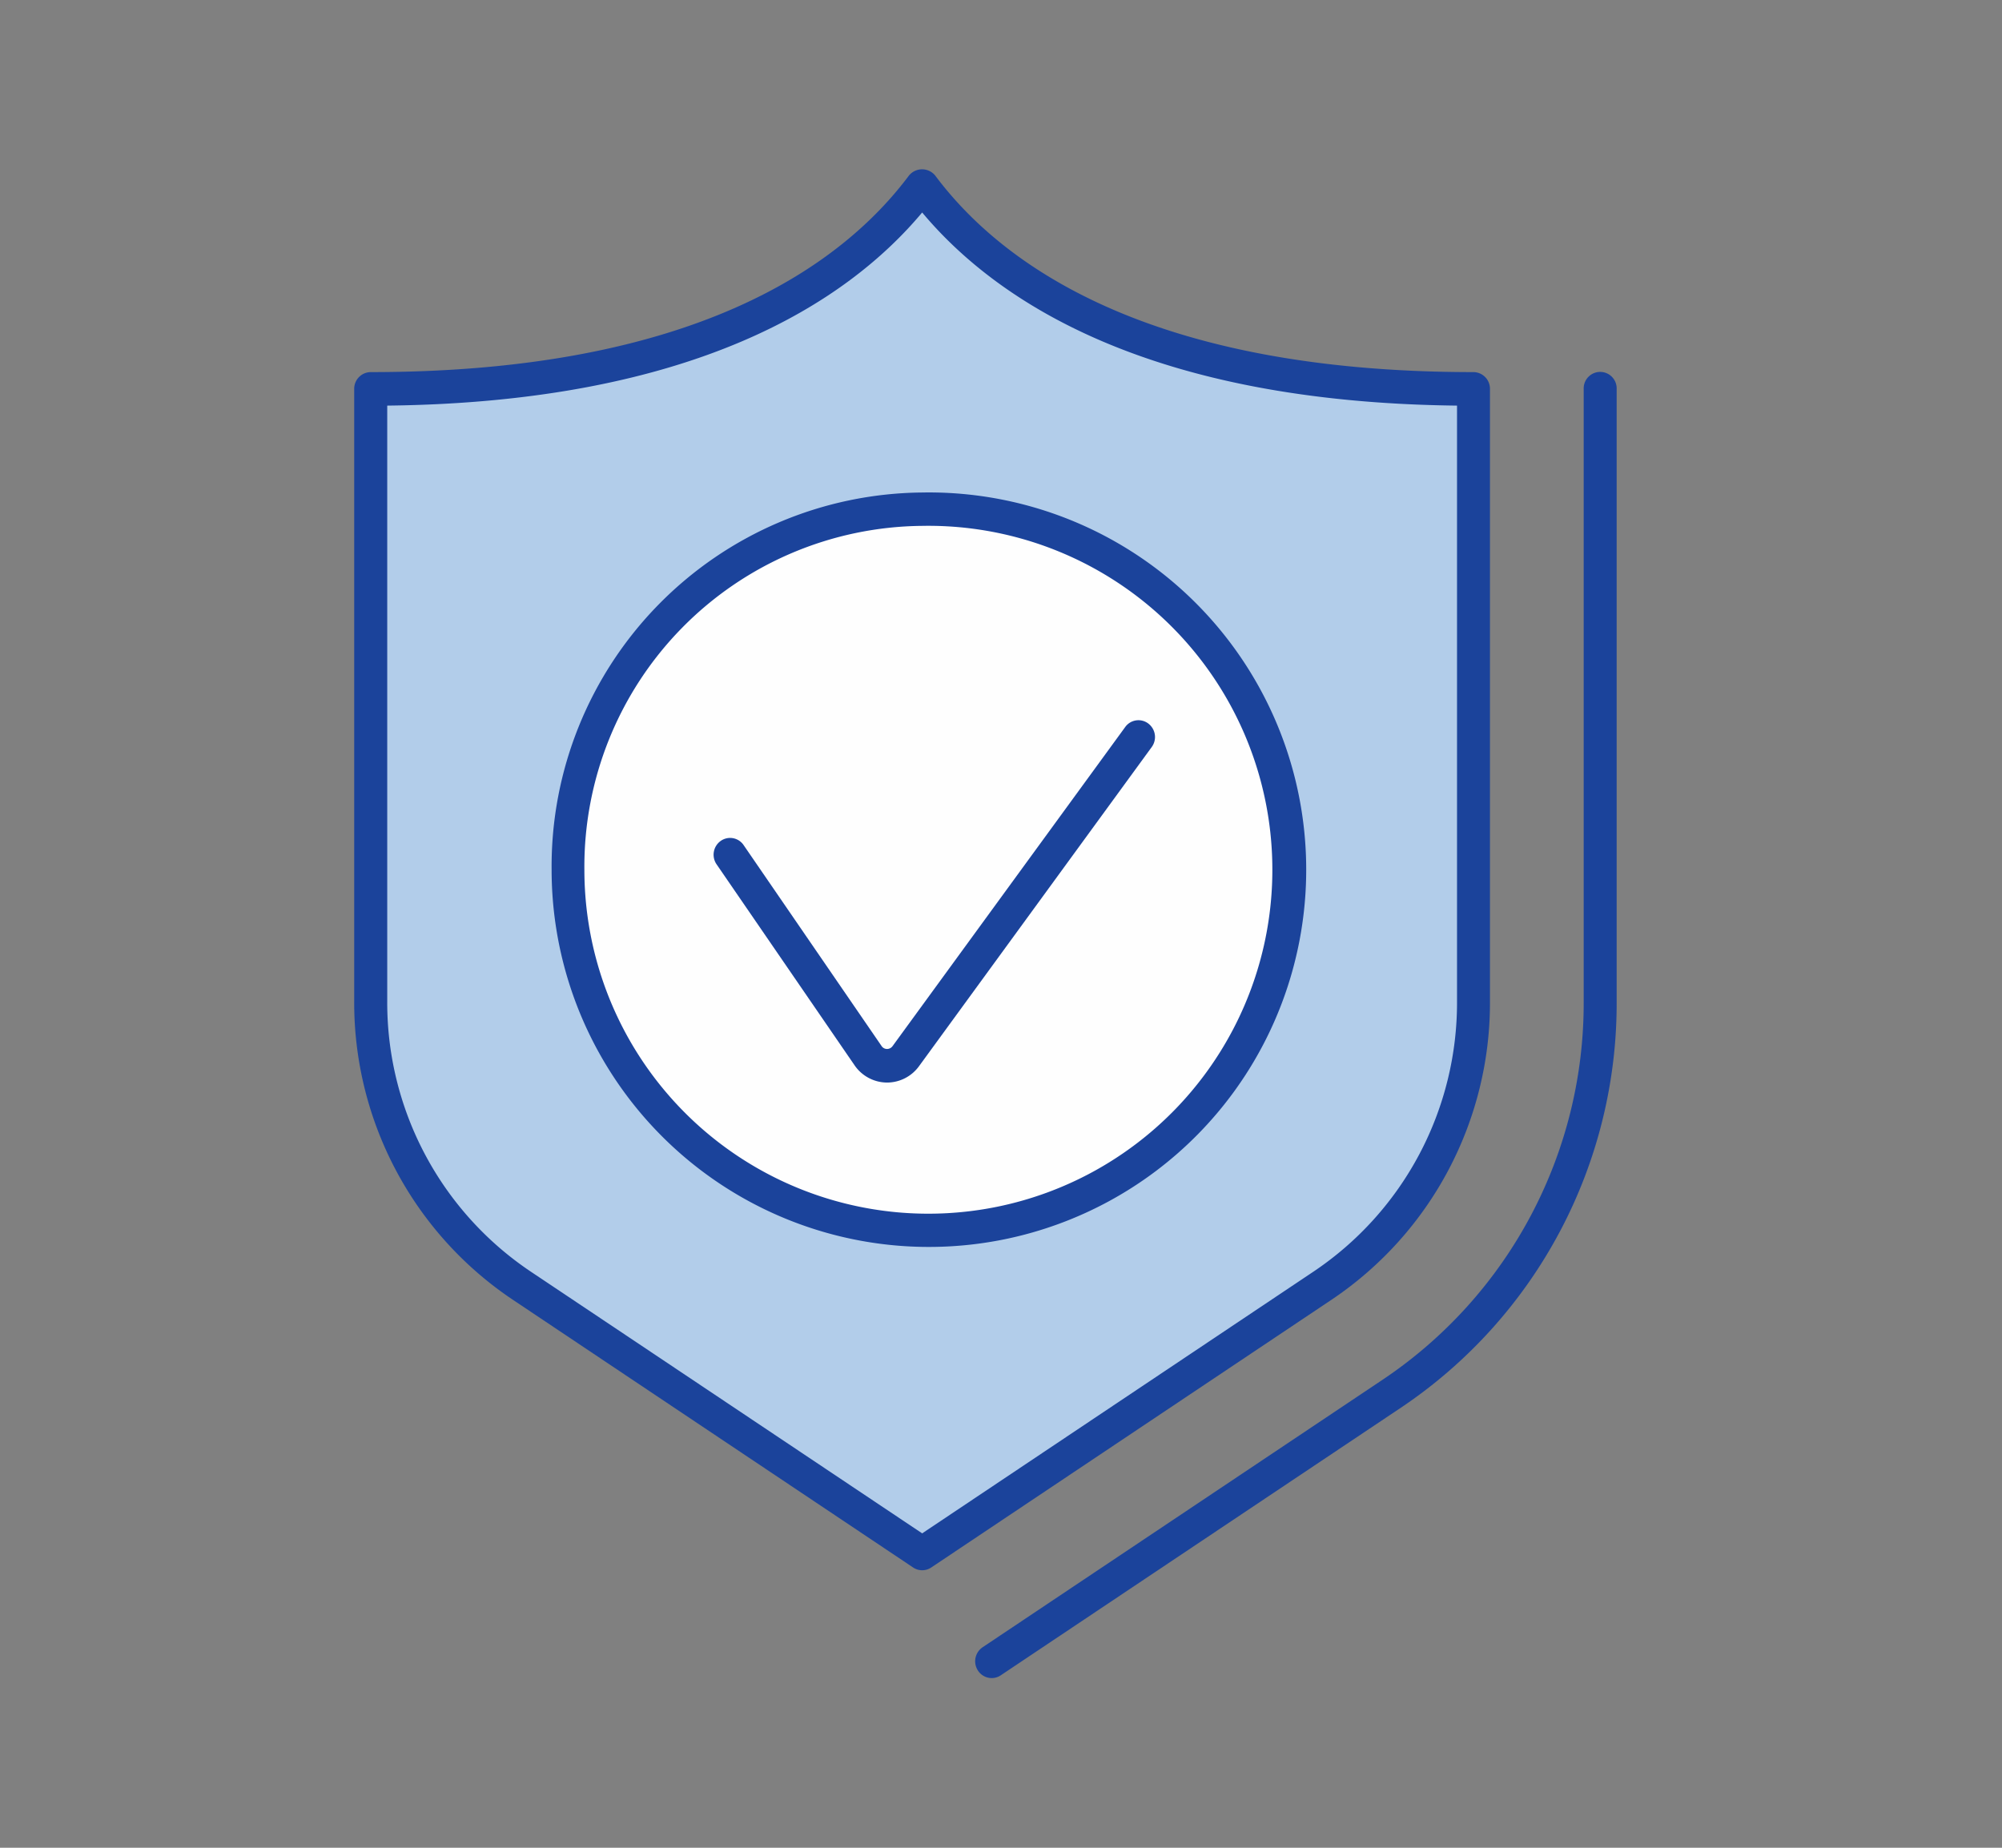
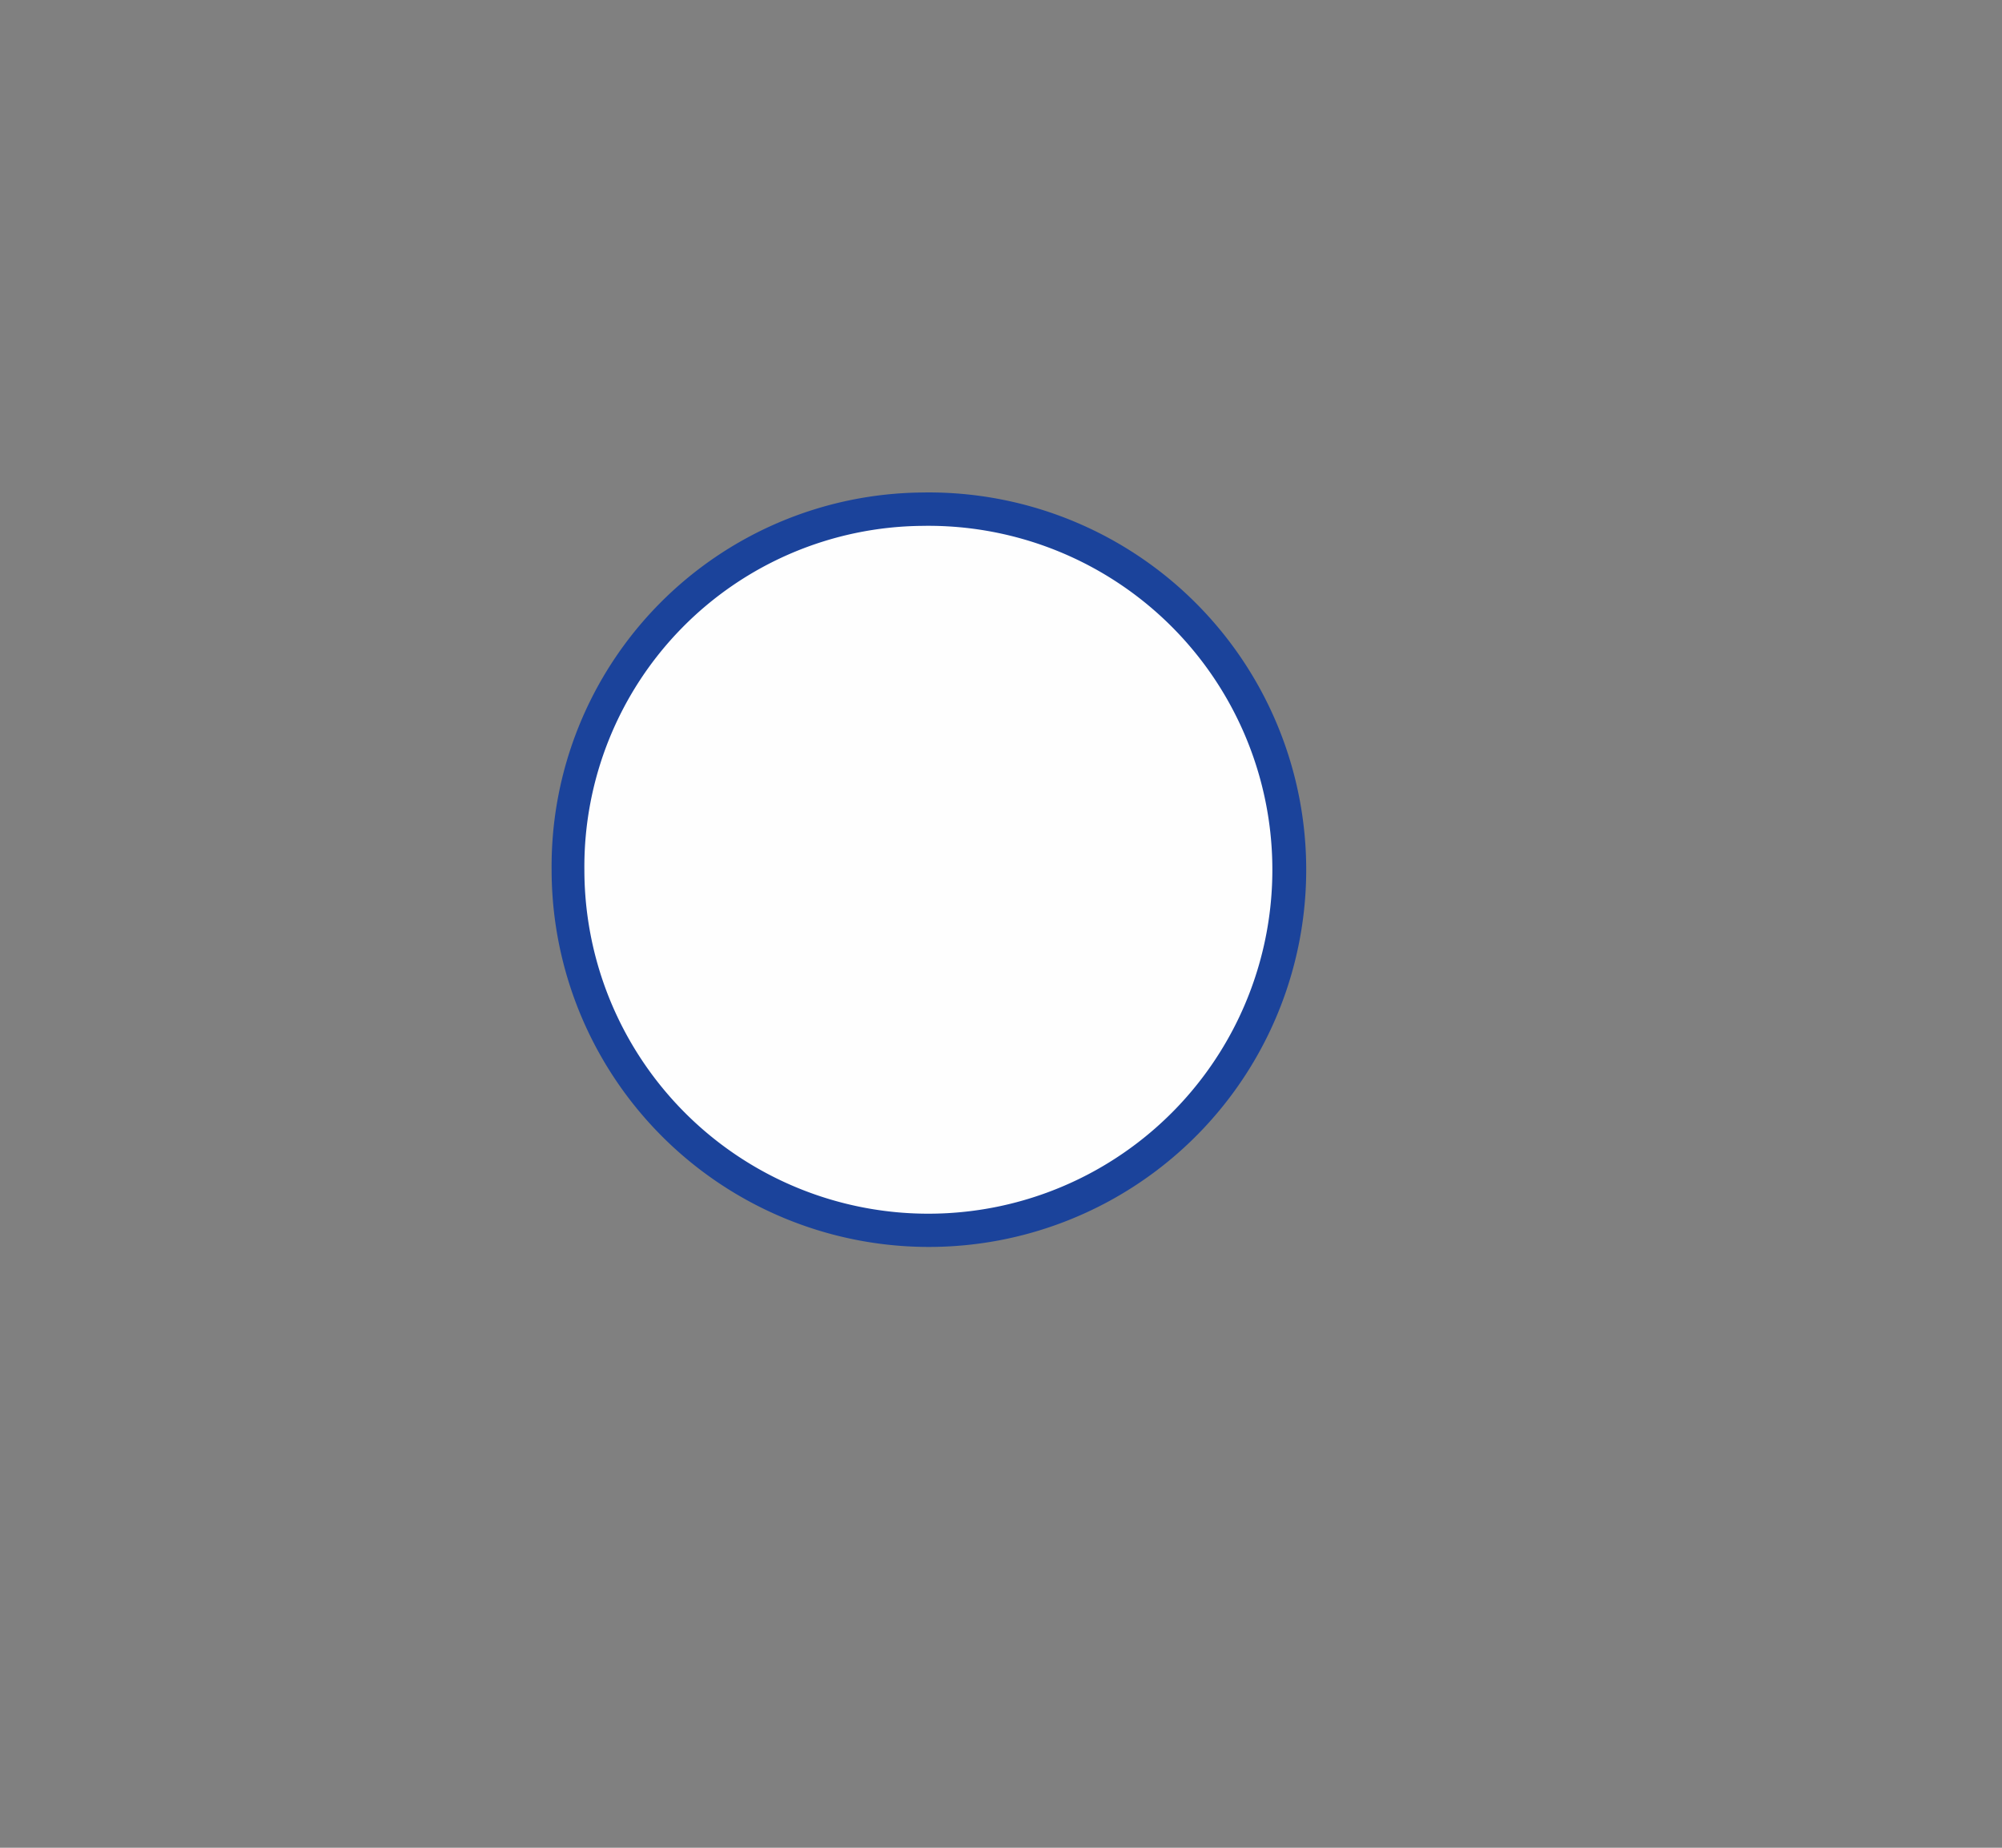
<svg xmlns="http://www.w3.org/2000/svg" id="_Group_" data-name="&lt;Group&gt;" width="130" height="120" viewBox="0 0 130 120">
  <rect x="0" y="0" width="130" height="120" fill="#808080" stroke="none" />
  <defs>
    <style>
      .cls-1 {
        fill: #1b439b;
      }

      .cls-1, .cls-2 {
        fill-rule: evenodd;
      }

      .cls-2 {
        fill: #b2cdea;
      }

      .cls-3 {
        fill: #fefefe;
      }
    </style>
  </defs>
  <g id="_Group_2" data-name="&lt;Group&gt;">
    <g id="_Group_3" data-name="&lt;Group&gt;">
      <g id="_Group_4" data-name="&lt;Group&gt;">
        <g id="_Group_5" data-name="&lt;Group&gt;">
          <g id="_Group_6" data-name="&lt;Group&gt;">
-             <path id="_Path_" data-name="&lt;Path&gt;" class="cls-1" d="M64.4,108.98a1.065,1.065,0,0,1-.9-0.492,1.1,1.1,0,0,1,.307-1.51l26.013-17.4a29.428,29.428,0,0,0,13.017-24.558V25.257a1.071,1.071,0,1,1,2.141,0V65.016A31.612,31.612,0,0,1,91,91.4L64.986,108.8A1.045,1.045,0,0,1,64.4,108.98Z" />
-           </g>
+             </g>
        </g>
        <g id="_Group_7" data-name="&lt;Group&gt;">
-           <path id="_Path_2" data-name="&lt;Path&gt;" class="cls-2" d="M95.688,65.017V25.257c-15.44,0-28.876-3.917-35.807-13.2-6.931,9.281-20.367,13.2-35.807,13.2v39.76a22.191,22.191,0,0,0,9.788,18.465l26.019,17.405L85.9,83.482A22.191,22.191,0,0,0,95.688,65.017Z" />
-           <path id="_Compound_Path_" data-name="&lt;Compound Path&gt;" class="cls-1" d="M59.881,101.978a1.051,1.051,0,0,1-.588-0.18L33.274,84.393A23.218,23.218,0,0,1,23,65.017V25.257a1.081,1.081,0,0,1,1.071-1.091c21.009,0,30.6-6.943,34.954-12.768a1.1,1.1,0,0,1,1.7,0c4.35,5.825,13.945,12.768,34.955,12.768a1.081,1.081,0,0,1,1.071,1.091v39.76A23.219,23.219,0,0,1,86.488,84.393L60.469,101.8A1.052,1.052,0,0,1,59.881,101.978ZM25.145,26.342V65.017a21.033,21.033,0,0,0,9.3,17.553L59.881,99.582,85.312,82.57a21.035,21.035,0,0,0,9.3-17.553V26.342C74.7,26.117,64.783,19.656,59.881,13.8,54.979,19.656,45.061,26.117,25.145,26.342Z" />
-         </g>
+           </g>
      </g>
    </g>
    <g id="_Group_8" data-name="&lt;Group&gt;">
      <g id="_Group_9" data-name="&lt;Group&gt;">
        <g id="_Group_10" data-name="&lt;Group&gt;">
          <g id="_Group_11" data-name="&lt;Group&gt;">
            <g id="_Group_12" data-name="&lt;Group&gt;">
              <circle id="_Compound_Path_2" data-name="&lt;Compound Path&gt;" class="cls-3" cx="59.906" cy="56.453" r="23" />
              <path id="_Compound_Path_3" data-name="&lt;Compound Path&gt;" class="cls-1" d="M59.874,31.985a24.5,24.5,0,1,1-24.055,24.5A24.281,24.281,0,0,1,59.874,31.985Zm0,2.167A22.337,22.337,0,1,1,37.947,56.485,22.133,22.133,0,0,1,59.874,34.152Z" />
            </g>
            <g id="_Group_13" data-name="&lt;Group&gt;">
-               <path id="_Path_3" data-name="&lt;Path&gt;" class="cls-1" d="M57.6,70.305H57.569a2.573,2.573,0,0,1-2.077-1.12l-8.96-13.052a1.1,1.1,0,0,1,.264-1.518,1.058,1.058,0,0,1,1.491.269l8.959,13.051a0.425,0.425,0,0,0,.352.189,0.441,0.441,0,0,0,.356-0.179l15.112-20.73a1.058,1.058,0,0,1,1.5-.225,1.1,1.1,0,0,1,.221,1.526L59.675,69.244A2.569,2.569,0,0,1,57.6,70.305Z" />
-             </g>
+               </g>
          </g>
        </g>
      </g>
    </g>
  </g>
</svg>